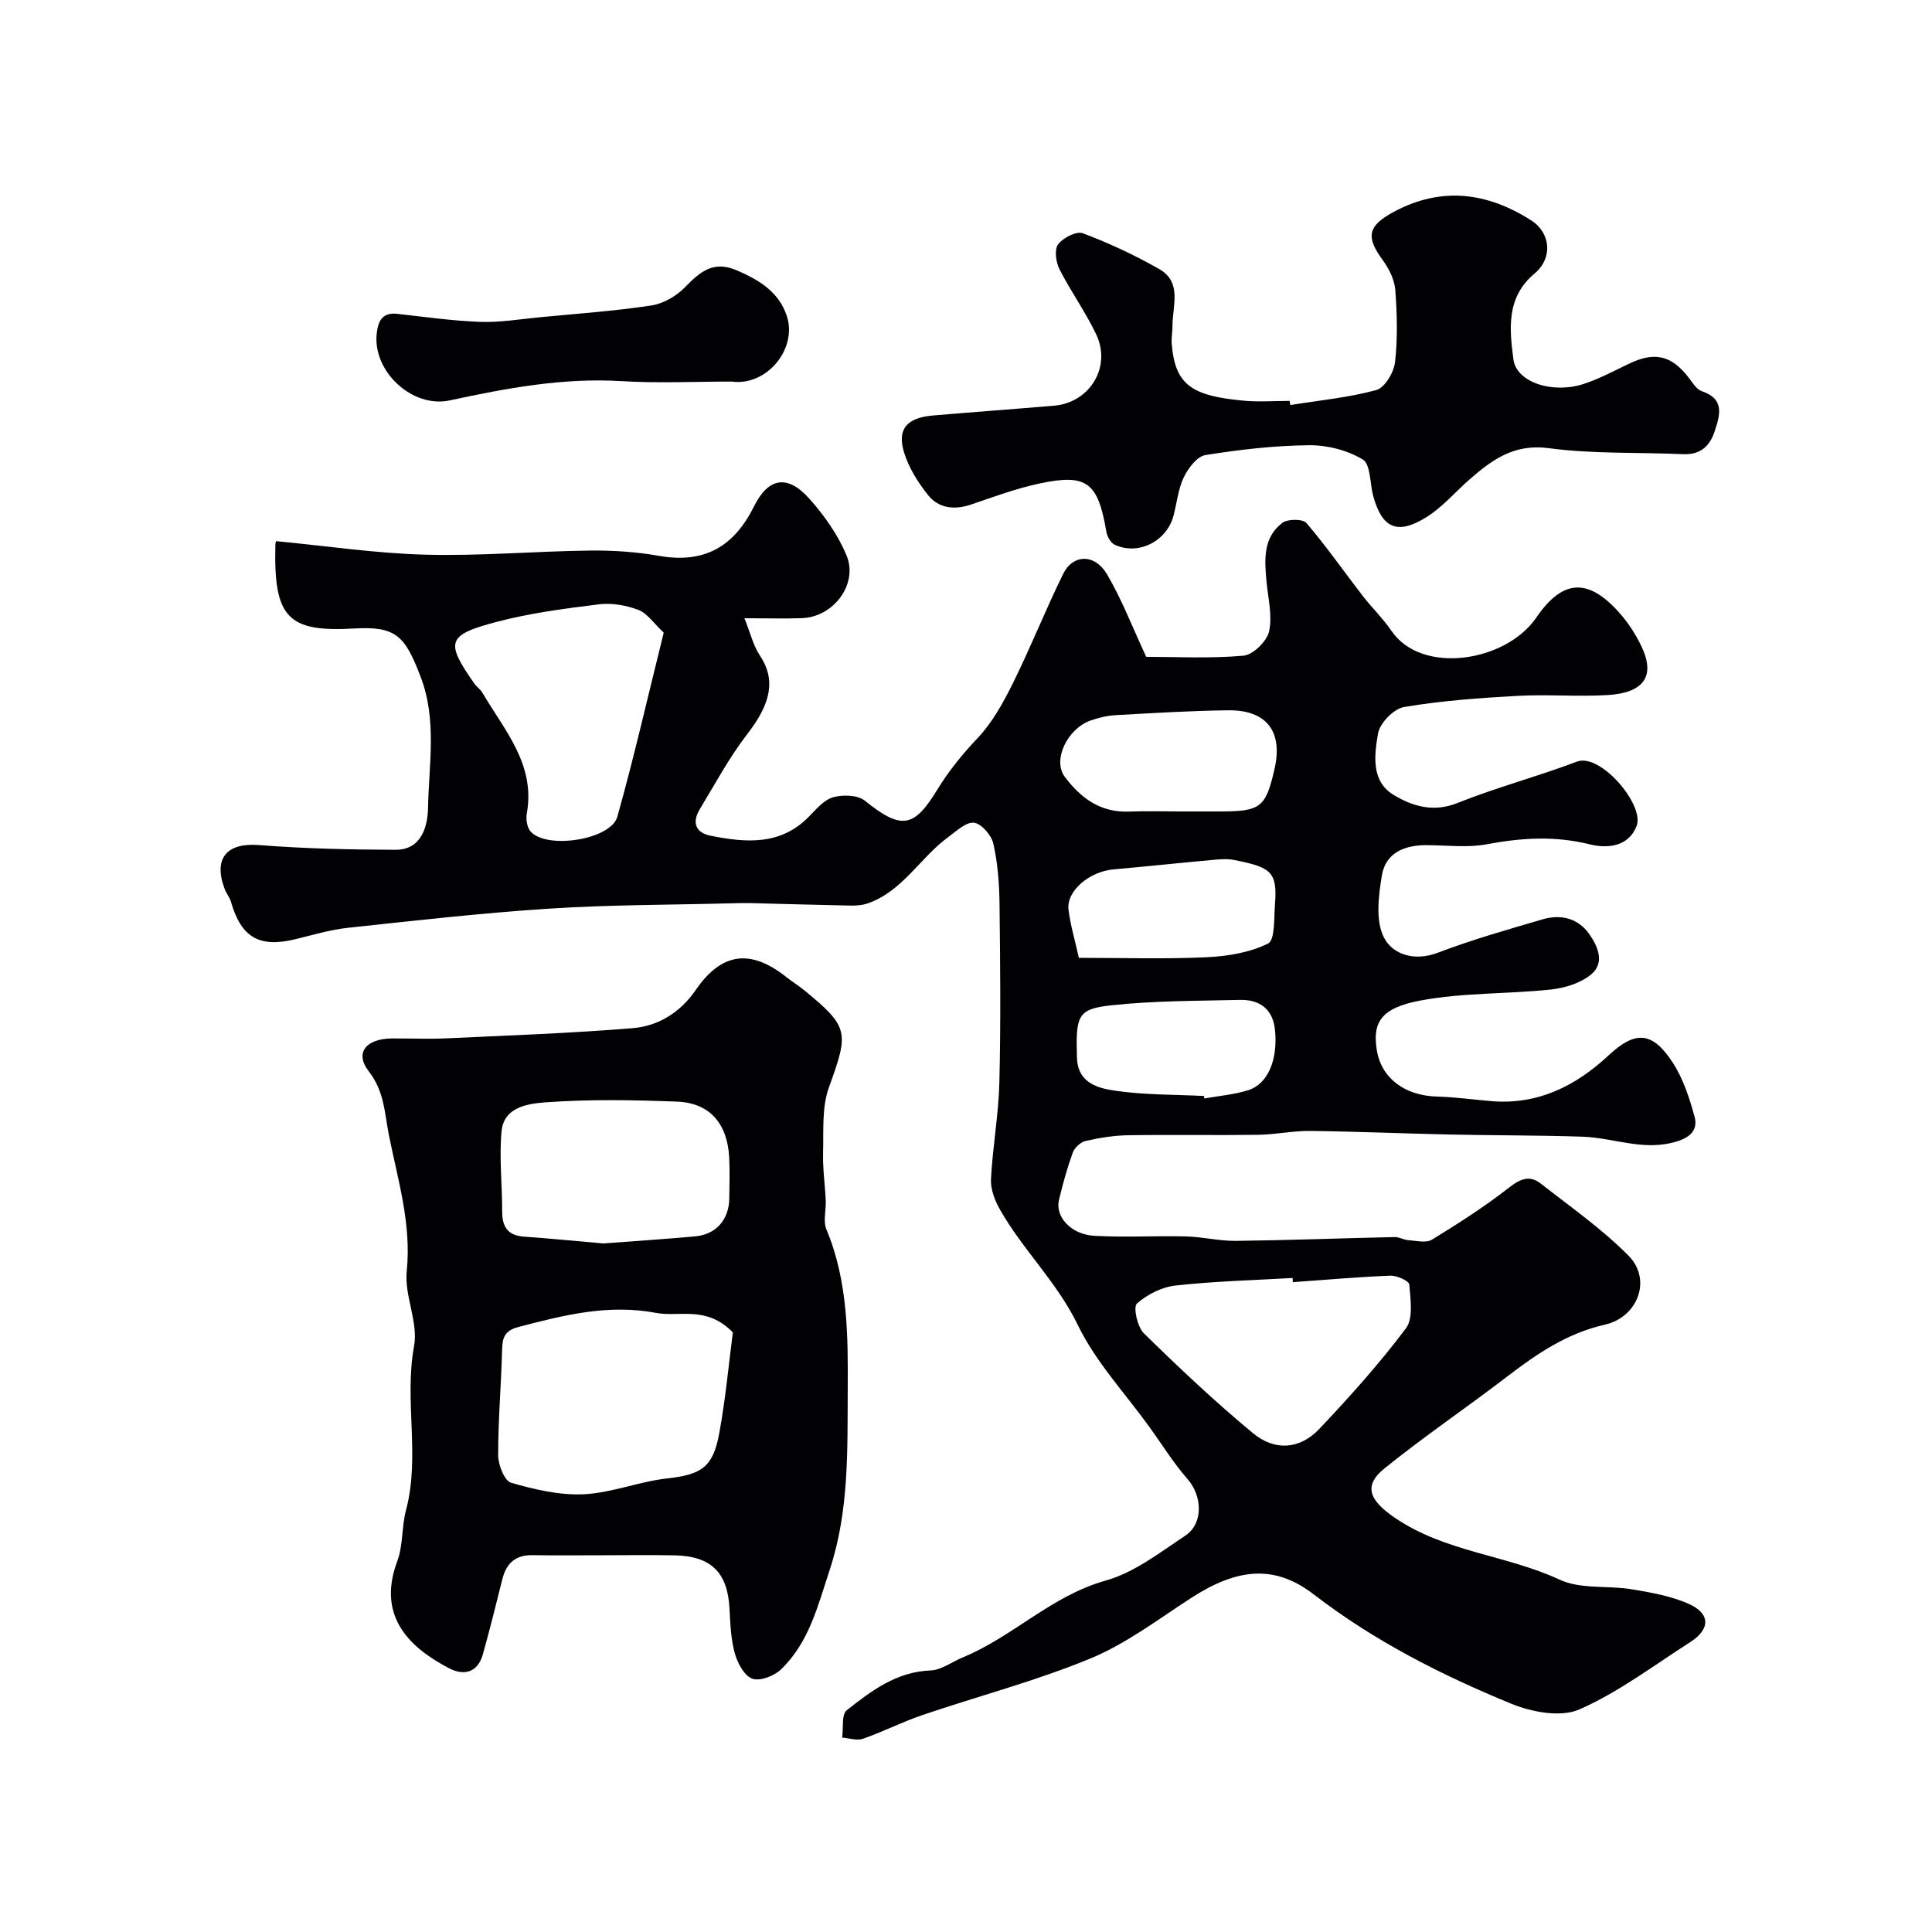
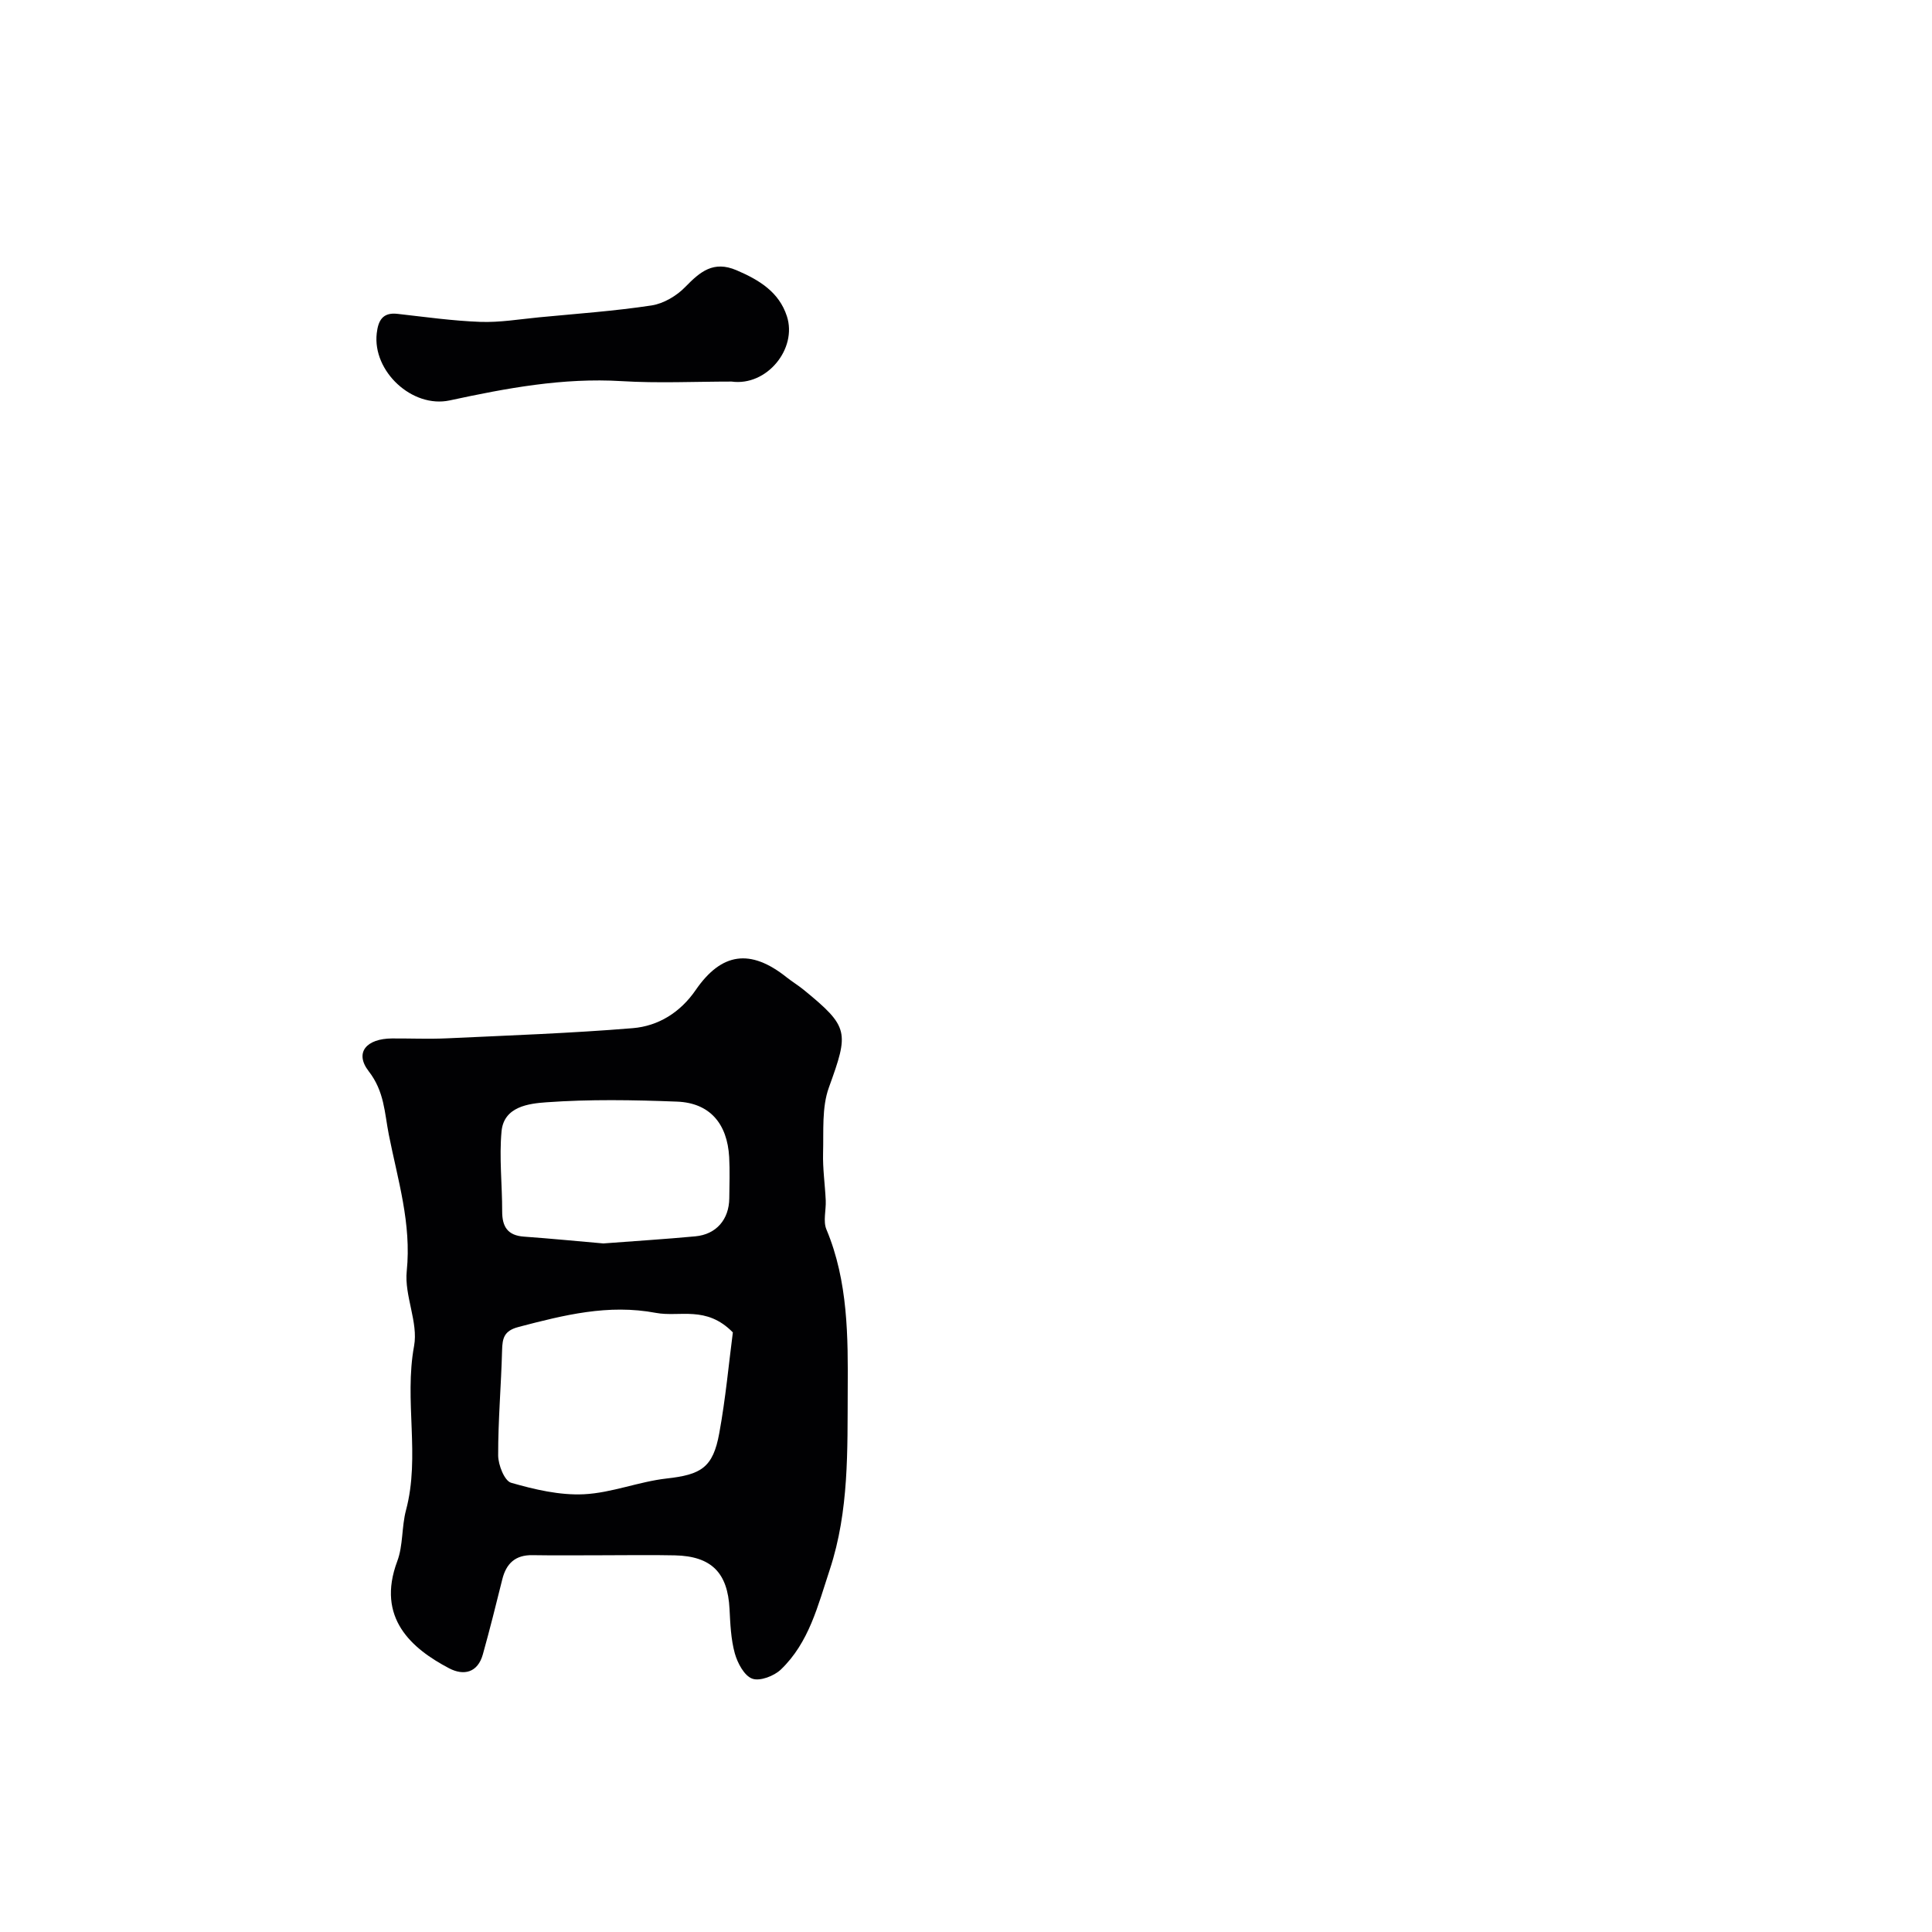
<svg xmlns="http://www.w3.org/2000/svg" enable-background="new 0 0 400 400" viewBox="0 0 400 400">
  <g fill="#010103">
-     <path d="m57.18 112.04c10.36.99 20.63 2.53 30.93 2.8 11.3.3 22.62-.71 33.94-.85 4.81-.06 9.71.26 14.44 1.1 9.34 1.64 15.48-1.92 19.62-10.25 2.98-6.01 6.95-6.62 11.42-1.63 3.09 3.45 5.91 7.45 7.7 11.69 2.54 5.97-2.61 12.84-9.18 13.08-3.48.13-6.96.02-11.92.02 1.24 3.08 1.81 5.65 3.18 7.69 3.34 4.99 2.35 9.9-2.54 16.22-3.77 4.87-6.71 10.38-9.91 15.67-1.63 2.7-.85 4.83 2.27 5.45 7.33 1.46 14.56 2.07 20.46-4.07 1.47-1.52 3.08-3.4 4.95-3.91 2-.55 5.04-.46 6.51.72 7.63 6.15 10.21 5.6 15.06-2.36 2.27-3.73 5.15-7.28 8.28-10.58 3.08-3.25 5.35-7.41 7.37-11.48 3.67-7.41 6.71-15.13 10.37-22.55 2.02-4.09 6.53-4.19 9.05.07 3.09 5.25 5.29 11.02 8.13 17.12 6.2 0 13.22.38 20.15-.24 1.98-.18 4.84-2.98 5.29-5.03.72-3.23-.21-6.83-.53-10.27-.42-4.51-.77-9.12 3.28-12.2 1.1-.83 4.24-.84 4.98.03 4.13 4.83 7.78 10.07 11.67 15.11 1.91 2.47 4.2 4.67 5.95 7.24 6.25 9.16 23.67 6.44 29.96-2.75 5.38-7.87 10.6-8.3 16.99-1.26 1.95 2.15 3.62 4.69 4.85 7.32 2.85 6.06.46 9.53-7.13 9.97-6.17.36-12.39-.18-18.57.16-7.87.44-15.76 1-23.51 2.31-2.13.36-5.03 3.35-5.39 5.5-.74 4.38-1.48 9.82 3.15 12.64 3.87 2.37 8.25 3.76 13.31 1.73 8.1-3.24 16.59-5.48 24.75-8.57 4.83-1.83 14.03 8.98 12.33 13.34-1.67 4.28-6 4.72-9.76 3.78-7.15-1.78-14.07-1.35-21.22-.01-4.03.76-8.31.21-12.47.19-4.56-.02-8.51 1.54-9.29 6.28-.69 4.2-1.34 9.26.39 12.76 1.74 3.53 6.26 5.11 11.18 3.24 7.1-2.71 14.44-4.79 21.74-6.93 3.73-1.09 7.29-.23 9.59 3 1.81 2.55 3.33 6.02.43 8.41-2.18 1.81-5.45 2.82-8.35 3.13-8.99.96-18.18.62-27.01 2.28-8.21 1.54-9.93 4.57-9.02 10.25.92 5.81 5.77 9.44 12.44 9.63 3.77.1 7.53.64 11.3.95 9.65.79 17.42-3.12 24.3-9.52 5.53-5.15 9.04-4.89 13.21 1.51 2.17 3.33 3.49 7.35 4.54 11.23.56 2.07-.13 3.91-3.22 4.97-6.96 2.4-13.34-.61-19.98-.83-9.18-.31-18.37-.25-27.56-.45-9.6-.21-19.2-.63-28.8-.74-3.59-.04-7.19.75-10.79.8-9 .12-18-.05-27 .09-2.93.05-5.88.54-8.74 1.19-1.03.24-2.27 1.38-2.64 2.39-1.16 3.2-2.07 6.5-2.86 9.81-.83 3.48 2.46 7.15 7.31 7.43 6.31.36 12.66-.03 18.99.13 3.46.09 6.91.96 10.35.92 10.95-.13 21.91-.55 32.86-.79.93-.02 1.86.58 2.81.64 1.64.11 3.68.64 4.88-.09 5.49-3.36 10.94-6.85 15.99-10.8 2.34-1.84 4.29-2.6 6.55-.83 6.19 4.85 12.72 9.41 18.21 14.97 4.84 4.91 1.91 12.7-4.94 14.25-7.74 1.75-13.98 5.96-20.11 10.66-8.43 6.46-17.24 12.43-25.5 19.09-4.7 3.79-2.8 6.85 2.14 10.23 10.43 7.12 23.05 7.67 34.11 12.81 4.36 2.03 10 1.17 14.99 2 3.97.66 8.06 1.39 11.7 2.99 4.56 2.01 4.55 5.26.36 7.94-7.56 4.83-14.83 10.37-22.96 13.94-3.83 1.68-9.81.57-14.04-1.16-14.49-5.94-28.41-13-40.96-22.66-8.1-6.24-15.83-5.44-25.39.75-6.81 4.41-13.43 9.46-20.84 12.52-11.3 4.67-23.24 7.79-34.85 11.74-4.15 1.41-8.1 3.44-12.24 4.88-1.26.44-2.86-.13-4.31-.24.28-1.94-.16-4.78.95-5.66 5.09-4.02 10.28-7.97 17.35-8.24 2.26-.09 4.45-1.79 6.69-2.71 10.37-4.28 18.36-12.77 29.57-15.9 5.9-1.65 11.21-5.8 16.47-9.29 3.84-2.55 3.52-8.29.45-11.76-2.9-3.29-5.22-7.09-7.8-10.66-5.05-7.02-11.17-13.52-14.88-21.18-4.3-8.9-11.41-15.58-16.15-23.96-1.05-1.85-1.94-4.18-1.84-6.23.34-6.71 1.58-13.39 1.74-20.09.3-12.32.18-24.66.03-36.99-.05-4.15-.37-8.38-1.28-12.41-.39-1.75-2.44-4.12-3.99-4.33-1.62-.21-3.63 1.71-5.3 2.93-5.86 4.27-9.48 11.27-16.76 13.78-1.12.39-2.4.46-3.6.44-6.82-.13-13.64-.34-20.47-.51-1.33-.03-2.67 0-4 .04-12.6.33-25.23.29-37.8 1.1-13.92.9-27.81 2.48-41.69 3.97-3.68.4-7.3 1.49-10.93 2.37-7.44 1.8-11.17-.36-13.3-7.74-.27-.93-.95-1.73-1.3-2.65-2.42-6.4.46-9.63 7.09-9.11 9.4.74 18.86.95 28.29.98 5.47.01 6.65-5 6.72-8.7.17-8.99 1.88-18.11-1.5-27.02-3.24-8.54-5.09-10.59-13.69-10.1-13.86.8-16.83-2.15-16.41-17.5.04-.35.18-.67.16-.58zm80.24 18.94c-2.08-1.94-3.41-4-5.26-4.71-2.52-.96-5.51-1.48-8.17-1.15-7.1.88-14.25 1.81-21.15 3.63-10.36 2.73-10.67 4.16-4.62 12.79.47.67 1.23 1.16 1.64 1.86 4.56 7.78 11.04 14.84 9.21 25.01-.21 1.17.03 2.85.75 3.7 3.24 3.81 16.63 1.8 17.99-3.01 3.47-12.33 6.3-24.84 9.61-38.12zm130.25 134.48c-.02-.29-.04-.58-.05-.87-8.07.47-16.17.67-24.2 1.56-2.85.31-5.91 1.84-8.04 3.75-.79.71.09 4.81 1.43 6.13 7.29 7.15 14.74 14.18 22.6 20.69 4.55 3.78 9.75 3.33 13.71-.85 6.31-6.66 12.46-13.53 17.96-20.85 1.56-2.08.94-6.03.7-9.08-.06-.74-2.57-1.88-3.91-1.83-6.74.27-13.47.87-20.2 1.35zm-23.11-97.46h7.97c8.49 0 9.52-.8 11.35-8.81 1.77-7.73-1.64-12.23-9.61-12.13-7.74.09-15.48.57-23.22 1-1.76.1-3.55.52-5.22 1.1-4.86 1.7-7.95 8.21-5.4 11.64 3.23 4.34 7.31 7.42 13.16 7.23 3.66-.13 7.32-.03 10.97-.03zm-21.19 30.31c9.15 0 17.77.28 26.36-.12 4.35-.2 8.99-.95 12.8-2.84 1.48-.73 1.21-5.31 1.44-8.15.54-6.82-.94-7.65-8.47-9.15-1.44-.29-2.99-.15-4.47-.01-6.84.62-13.67 1.35-20.51 1.96-4.96.44-9.75 4.45-9.3 8.3.37 3.16 1.32 6.26 2.15 10.01zm25.9 28.6c.03.17.06.35.08.52 3.04-.55 6.17-.8 9.09-1.72 4.07-1.29 6.14-6.28 5.54-12.42-.42-4.34-3.13-6.36-7.25-6.27-8.93.21-17.9.16-26.75 1.13-6.91.76-7.26 2.16-7.01 10.78.16 5.39 4.39 6.38 8.06 6.91 6 .87 12.15.77 18.24 1.07z" />
    <path d="m124.73 322c-4.83 0-9.66.06-14.49-.02-3.54-.06-5.43 1.71-6.25 5.02-1.29 5.19-2.58 10.37-4.02 15.52-1.06 3.8-3.95 4.47-6.99 2.88-7.7-4.05-15.14-10.4-10.73-22.17 1.23-3.28.89-7.12 1.81-10.57 2.98-11.2-.42-22.66 1.67-33.99.9-4.9-2.04-10.42-1.52-15.49 1.01-9.85-1.86-18.92-3.71-28.26-.9-4.56-.9-8.92-4.17-13.14-2.99-3.86-.46-6.75 4.83-6.78 3.83-.02 7.67.15 11.49-.03 12.79-.6 25.6-1.05 38.36-2.1 5.31-.44 9.84-3.27 13.01-7.87 5.36-7.81 11.35-8.63 18.84-2.66 1.15.91 2.42 1.68 3.55 2.6 9.42 7.71 9.36 8.72 5.2 20.22-1.49 4.12-1.07 9-1.2 13.53-.09 3.28.4 6.57.55 9.85.09 2.01-.58 4.28.14 6 4.51 10.73 4.48 22.36 4.41 33.36-.07 12.25.31 24.86-3.71 37.06-2.48 7.49-4.27 15.07-10.12 20.69-1.41 1.35-4.35 2.48-5.93 1.9-1.65-.59-3.05-3.22-3.61-5.22-.82-2.95-.94-6.13-1.1-9.23-.38-7.48-3.74-10.91-11.31-11.08-5.01-.11-10.01-.02-15-.02zm27-46.14c-5.51-5.63-11.01-3.12-15.92-4.04-9.89-1.87-19.06.46-28.41 2.9-3.04.79-3.39 2.3-3.45 4.88-.19 7.24-.83 14.48-.81 21.71 0 1.98 1.31 5.29 2.68 5.68 4.87 1.4 10.07 2.62 15.07 2.38 5.74-.28 11.36-2.61 17.11-3.26 7.14-.8 9.62-2.22 10.92-9.4 1.32-7.2 1.98-14.52 2.81-20.85zm-26.82-18.42c6.57-.5 12.82-.89 19.05-1.47 4.34-.4 6.99-3.5 7.03-7.88.03-2.83.13-5.67-.02-8.49-.38-7-4.05-11.26-10.79-11.52-9.02-.35-18.1-.51-27.09.14-3.55.26-8.77.85-9.25 6.01-.51 5.47.14 11.04.13 16.57-.01 3.17 1.13 4.99 4.5 5.23 5.58.4 11.14.95 16.44 1.41z" />
-     <path d="m267.15 83.86c5.95-.96 12-1.53 17.79-3.1 1.75-.48 3.64-3.64 3.88-5.75.57-4.93.43-9.99.06-14.96-.16-2.1-1.27-4.37-2.55-6.12-3.57-4.88-3.22-7.13 2.22-10.06 9.86-5.31 19.41-4.06 28.51 1.79 4.01 2.58 4.45 7.8.7 10.93-5.98 4.98-5.23 11.52-4.43 17.79.62 4.8 8.15 7.23 14.62 5.09 3.23-1.07 6.27-2.71 9.35-4.18 5.34-2.56 8.84-1.71 12.43 3.04.75.99 1.54 2.29 2.59 2.65 4.82 1.64 3.8 4.92 2.67 8.35-1.05 3.17-3.04 4.86-6.56 4.7-9.26-.41-18.62-.02-27.76-1.24-7.16-.96-11.7 2.36-16.38 6.44-2.98 2.6-5.6 5.73-8.9 7.8-6.07 3.81-9.24 2.37-11.08-4.34-.71-2.6-.52-6.57-2.17-7.56-3.17-1.92-7.36-2.99-11.12-2.95-7.17.07-14.37.9-21.46 2.04-1.74.28-3.58 2.74-4.48 4.62-1.17 2.44-1.42 5.31-2.13 7.98-1.42 5.28-7.3 8.23-12.17 5.96-.82-.38-1.55-1.69-1.72-2.67-1.74-10.3-4.04-12.12-14-9.97-4.73 1.02-9.33 2.72-13.92 4.29-3.48 1.19-6.76.87-9-1.93-2.1-2.63-4.01-5.69-4.98-8.88-1.46-4.84.64-7.14 6.03-7.6 8.35-.71 16.72-1.32 25.07-2.03 7.37-.63 11.89-8.01 8.71-14.73-2.21-4.66-5.28-8.91-7.62-13.53-.74-1.46-1.09-4.06-.28-5.14 1.02-1.36 3.81-2.8 5.12-2.3 5.45 2.06 10.79 4.54 15.85 7.44 4.75 2.72 2.7 7.61 2.71 11.75 0 1.22-.25 2.46-.16 3.67.68 8.54 4.11 10.81 14.92 11.81 3.14.29 6.33.04 9.49.04.06.29.1.57.15.86z" />
    <path d="m151.46 79c-7.59 0-15.2.37-22.76-.09-12.14-.74-23.86 1.46-35.59 3.99-7.75 1.67-16.02-6.02-15.11-13.9.3-2.58 1.18-4.38 4.3-4.02 5.7.64 11.4 1.45 17.12 1.66 4.04.15 8.12-.55 12.17-.94 7.78-.75 15.59-1.29 23.3-2.46 2.5-.38 5.21-1.99 7-3.84 3.08-3.16 5.82-5.49 10.6-3.45 4.68 2 8.8 4.5 10.43 9.53 2.18 6.71-4.14 14.53-11.46 13.52z" />
  </g>
</svg>